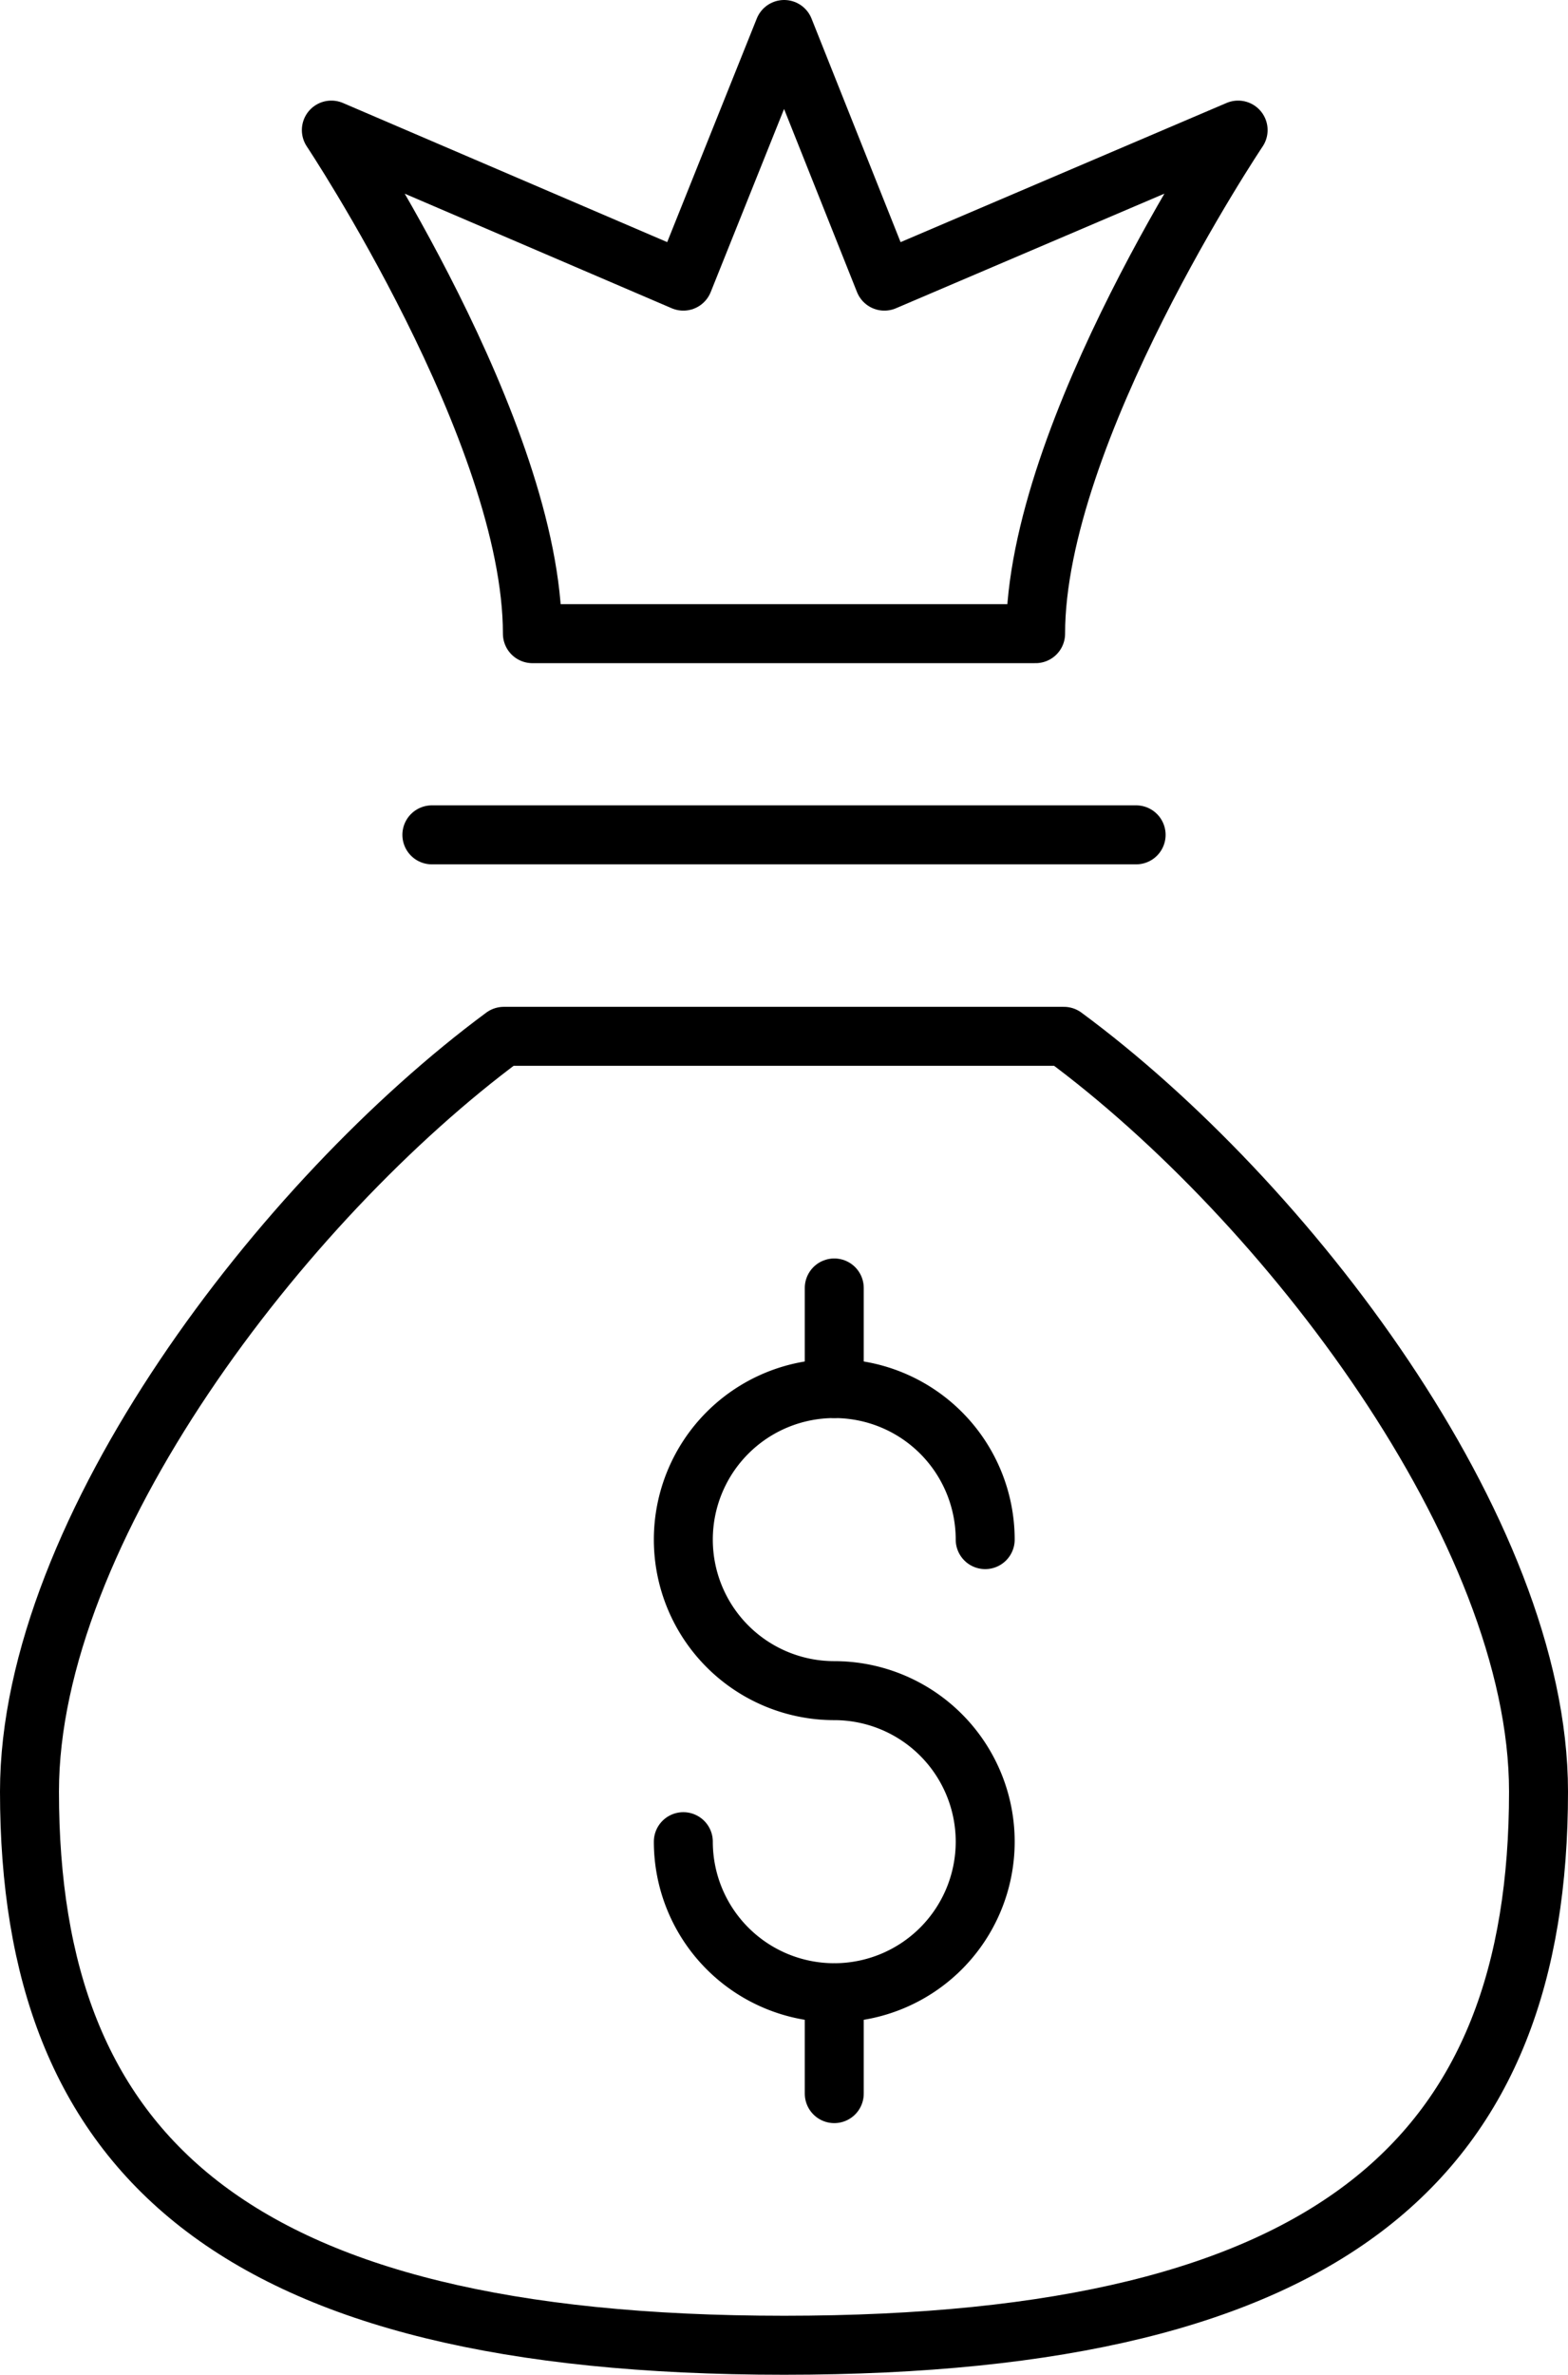
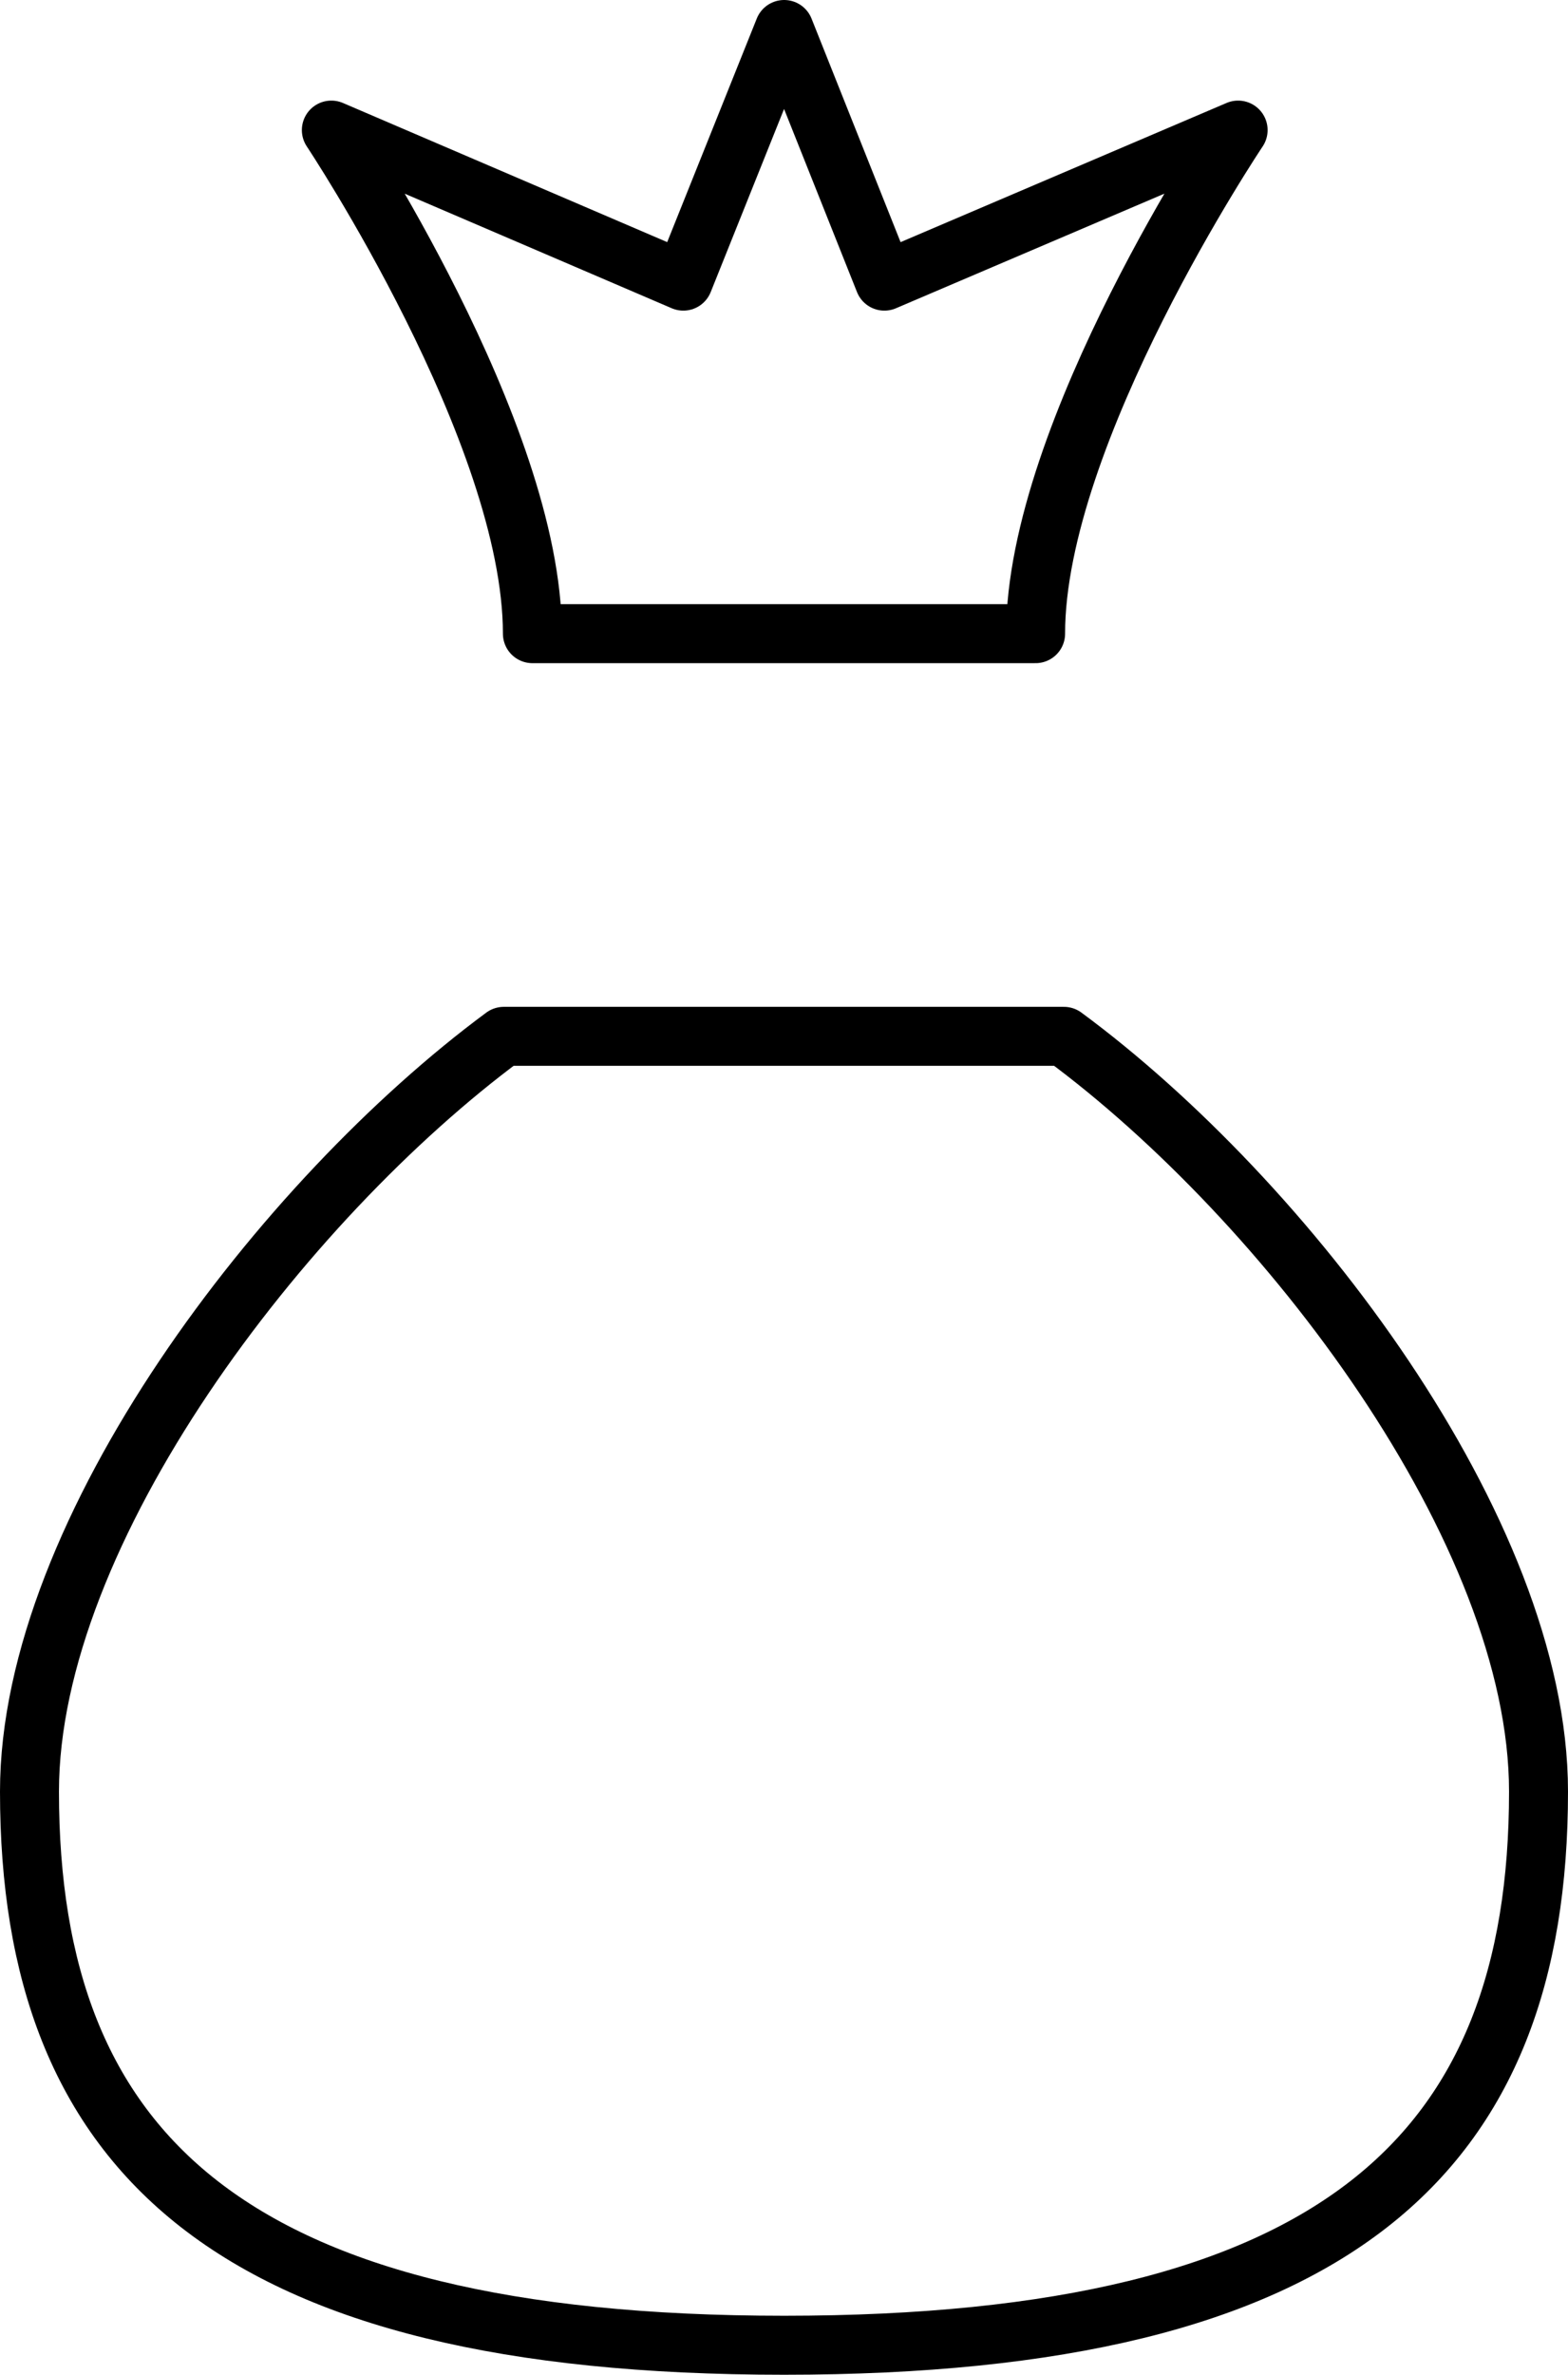
<svg xmlns="http://www.w3.org/2000/svg" viewBox="0 0 53.19 80.5">
  <defs>
    <style>.a{fill:none;stroke:#000;stroke-linecap:round;stroke-linejoin:round;stroke-width:2px;}</style>
  </defs>
-   <path class="a" d="M23.18,62.43a5.12,5.12,0,1,0,5.12-5.12,5.12,5.12,0,1,1,5.12-5.12" />
-   <line class="a" x1="28.3" y1="67.55" x2="28.3" y2="70.97" />
-   <line class="a" x1="28.3" y1="43.66" x2="28.3" y2="47.07" />
  <path class="a" d="M36.09,35.13h-19C9.61,40.66,1,51.87,1,60.73,1,73,7.83,79.5,26.6,79.5S52.19,73,52.19,60.73C52.19,51.87,43.59,40.66,36.09,35.13Z" />
-   <line class="a" x1="14.65" y1="28.3" x2="38.54" y2="28.3" />
  <path class="a" d="M42,4.41,30,9.53,26.6,1,23.18,9.53,11.24,4.41s6.82,10.24,6.82,17.07H35.13C35.13,14.65,42,4.41,42,4.41Z" />
</svg>